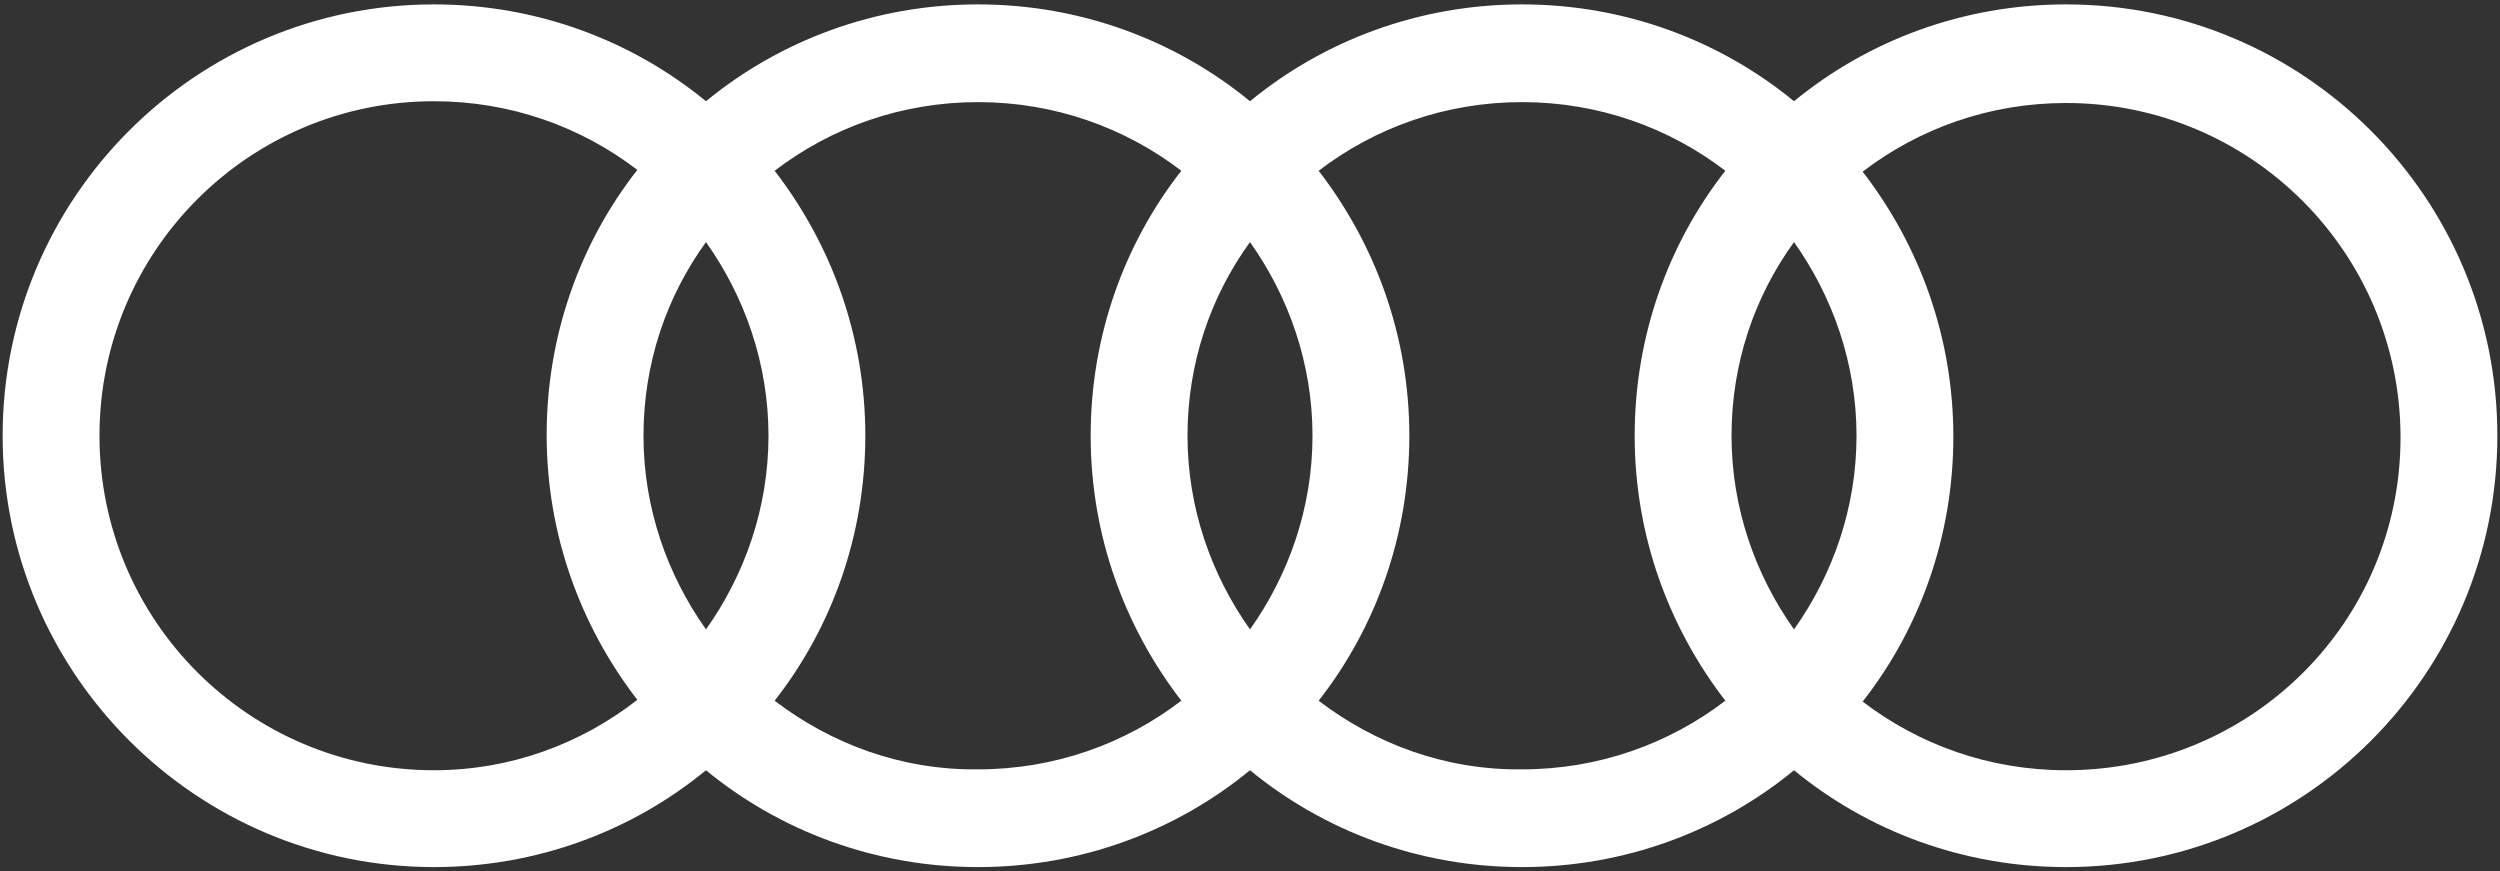
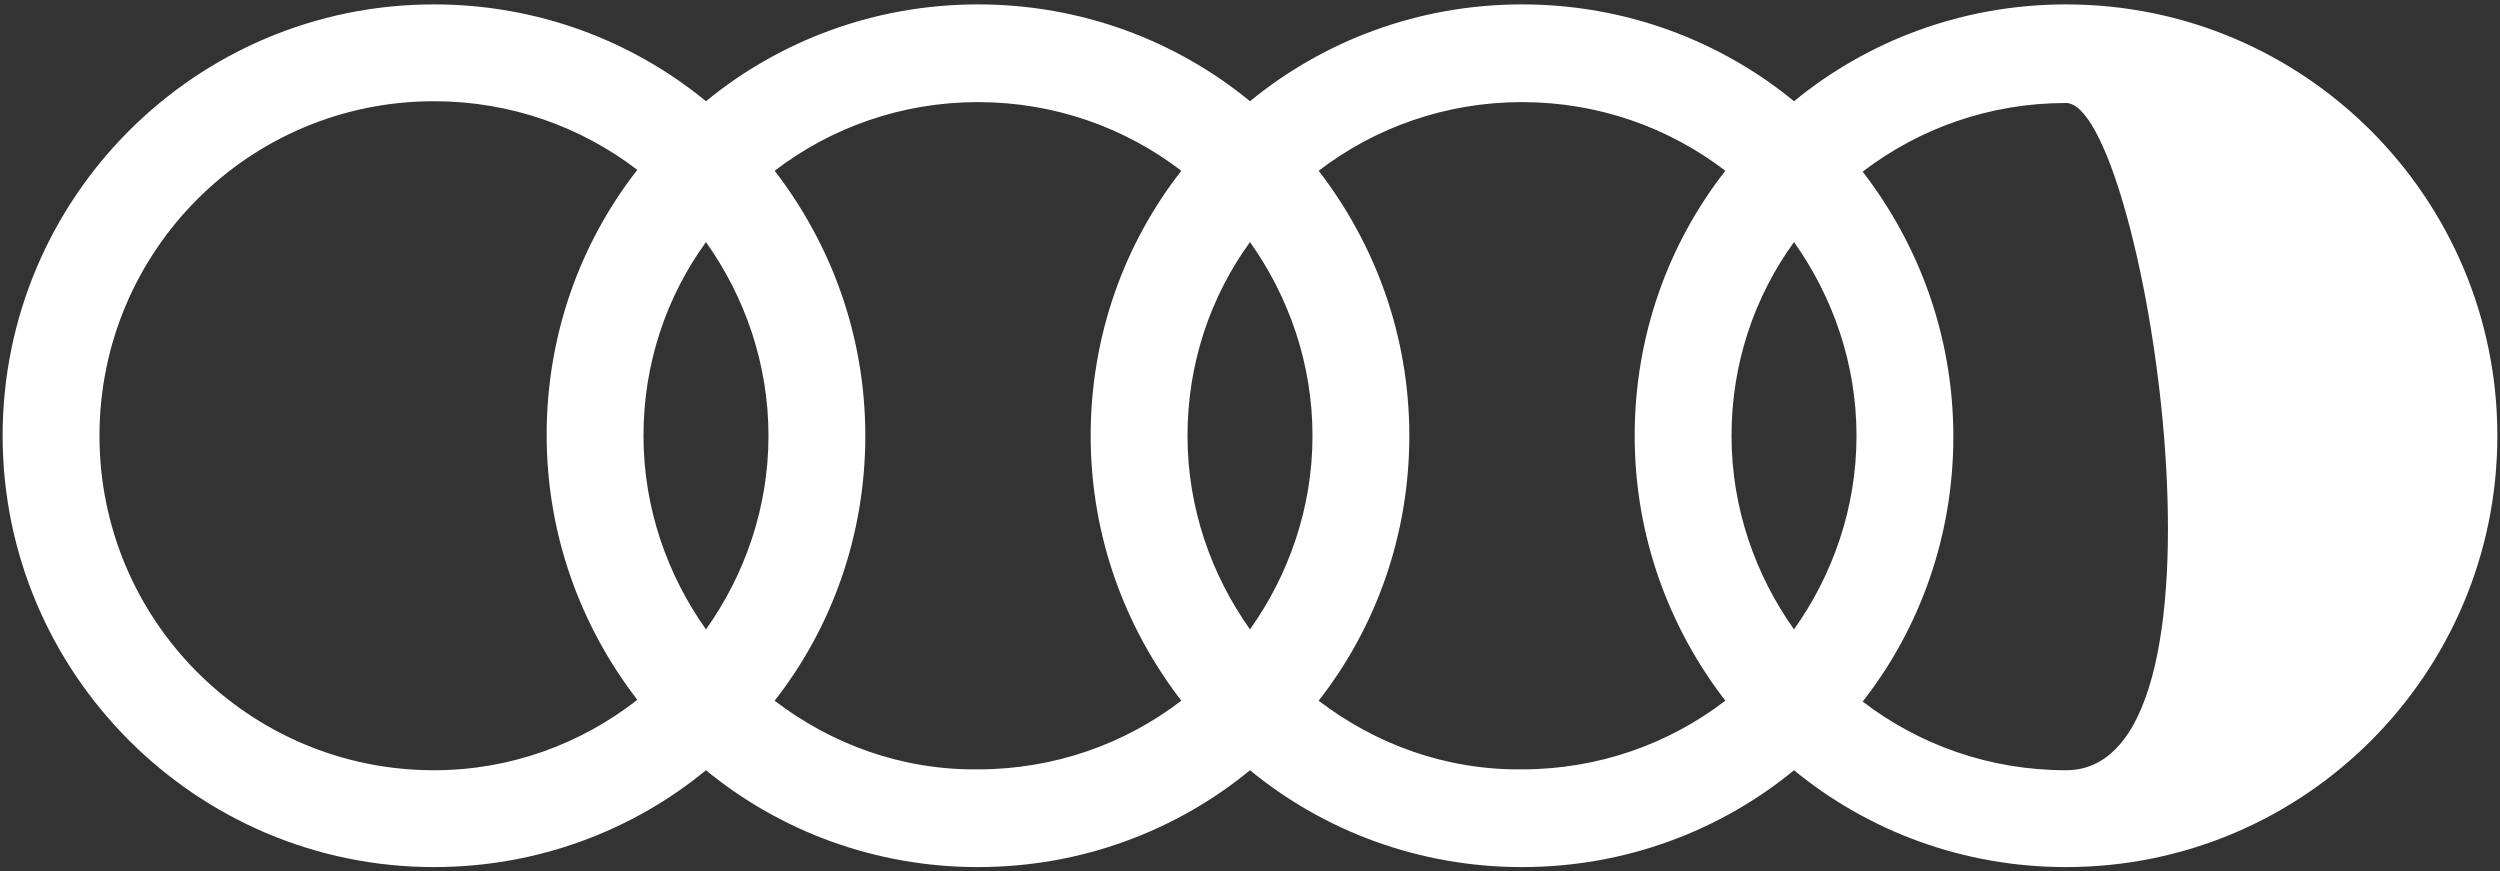
<svg xmlns="http://www.w3.org/2000/svg" version="1.1" x="0px" y="0px" viewBox="0 0 284 99" style="enable-background:new 0 0 284 99;" xml:space="preserve">
  <rect x="0" y="0" width="284" height="99" fill="#333333" stroke="none" />
  <style type="text/css">
	.st0{fill:#FFFFFF;}
</style>
  <g id="Boundingbox">
</g>
  <g id="Audi">
-     <path class="st0" d="M234.7,0.5c-11.7,0-22.5,4.1-30.9,11c-8.4-6.9-19.2-11-30.9-11c-11.7,0-22.5,4.1-30.9,11   c-8.4-6.9-19.2-11-30.9-11c-11.7,0-22.5,4.1-30.9,11c-8.4-6.9-19.2-11-30.9-11c-27.1,0-49,22-49,49s22,49,49,49   c11.7,0,22.5-4.1,30.9-11c8.4,6.9,19.2,11,30.9,11c11.7,0,22.5-4.1,30.9-11c8.4,6.9,19.2,11,30.9,11c11.7,0,22.5-4.1,30.9-11   c8.4,6.9,19.2,11,30.9,11c27.1,0,49-22,49-49S261.8,0.5,234.7,0.5z M203.8,71.5c-4.4-6.2-7.1-13.8-7.1-22s2.6-15.8,7.1-22   c4.4,6.2,7.1,13.8,7.1,22S208.2,65.3,203.8,71.5z M142,71.5c-4.4-6.2-7.1-13.8-7.1-22s2.6-15.8,7.1-22c4.4,6.2,7.1,13.8,7.1,22   S146.4,65.3,142,71.5z M80.2,71.5c-4.4-6.2-7.1-13.8-7.1-22s2.6-15.8,7.1-22c4.4,6.2,7.1,13.8,7.1,22   C87.3,57.7,84.6,65.3,80.2,71.5z M11.3,49.5c0-21,17-38,38-38c8.7,0,16.7,2.9,23.1,7.8c-6.5,8.3-10.3,18.8-10.3,30.1   c0,11.4,3.9,21.8,10.3,30.1C66,84.5,58,87.5,49.3,87.5C28.3,87.5,11.3,70.5,11.3,49.5z M88,79.6c6.5-8.3,10.3-18.8,10.3-30.1   c0-11.4-3.9-21.8-10.3-30.1c6.4-4.9,14.4-7.8,23.1-7.8c8.7,0,16.7,2.9,23.1,7.8c-6.5,8.3-10.3,18.8-10.3,30.1   c0,11.4,3.9,21.8,10.3,30.1c-6.4,4.9-14.4,7.8-23.1,7.8C102.4,87.5,94.4,84.5,88,79.6z M149.8,79.6c6.5-8.3,10.3-18.8,10.3-30.1   c0-11.4-3.9-21.8-10.3-30.1c6.4-4.9,14.4-7.8,23.1-7.8c8.7,0,16.7,2.9,23.1,7.8c-6.5,8.3-10.3,18.8-10.3,30.1   c0,11.4,3.9,21.8,10.3,30.1c-6.4,4.9-14.4,7.8-23.1,7.8C164.2,87.5,156.2,84.5,149.8,79.6z M234.7,87.5c-8.7,0-16.7-2.9-23.1-7.8   c6.5-8.3,10.3-18.8,10.3-30.1c0-11.4-3.9-21.8-10.3-30.1c6.4-4.9,14.4-7.8,23.1-7.8c21,0,38,17,38,38S255.7,87.5,234.7,87.5z" />
+     <path class="st0" d="M234.7,0.5c-11.7,0-22.5,4.1-30.9,11c-8.4-6.9-19.2-11-30.9-11c-11.7,0-22.5,4.1-30.9,11   c-8.4-6.9-19.2-11-30.9-11c-11.7,0-22.5,4.1-30.9,11c-8.4-6.9-19.2-11-30.9-11c-27.1,0-49,22-49,49s22,49,49,49   c11.7,0,22.5-4.1,30.9-11c8.4,6.9,19.2,11,30.9,11c11.7,0,22.5-4.1,30.9-11c8.4,6.9,19.2,11,30.9,11c11.7,0,22.5-4.1,30.9-11   c8.4,6.9,19.2,11,30.9,11c27.1,0,49-22,49-49S261.8,0.5,234.7,0.5z M203.8,71.5c-4.4-6.2-7.1-13.8-7.1-22s2.6-15.8,7.1-22   c4.4,6.2,7.1,13.8,7.1,22S208.2,65.3,203.8,71.5z M142,71.5c-4.4-6.2-7.1-13.8-7.1-22s2.6-15.8,7.1-22c4.4,6.2,7.1,13.8,7.1,22   S146.4,65.3,142,71.5z M80.2,71.5c-4.4-6.2-7.1-13.8-7.1-22s2.6-15.8,7.1-22c4.4,6.2,7.1,13.8,7.1,22   C87.3,57.7,84.6,65.3,80.2,71.5z M11.3,49.5c0-21,17-38,38-38c8.7,0,16.7,2.9,23.1,7.8c-6.5,8.3-10.3,18.8-10.3,30.1   c0,11.4,3.9,21.8,10.3,30.1C66,84.5,58,87.5,49.3,87.5C28.3,87.5,11.3,70.5,11.3,49.5z M88,79.6c6.5-8.3,10.3-18.8,10.3-30.1   c0-11.4-3.9-21.8-10.3-30.1c6.4-4.9,14.4-7.8,23.1-7.8c8.7,0,16.7,2.9,23.1,7.8c-6.5,8.3-10.3,18.8-10.3,30.1   c0,11.4,3.9,21.8,10.3,30.1c-6.4,4.9-14.4,7.8-23.1,7.8C102.4,87.5,94.4,84.5,88,79.6z M149.8,79.6c6.5-8.3,10.3-18.8,10.3-30.1   c0-11.4-3.9-21.8-10.3-30.1c6.4-4.9,14.4-7.8,23.1-7.8c8.7,0,16.7,2.9,23.1,7.8c-6.5,8.3-10.3,18.8-10.3,30.1   c0,11.4,3.9,21.8,10.3,30.1c-6.4,4.9-14.4,7.8-23.1,7.8C164.2,87.5,156.2,84.5,149.8,79.6z M234.7,87.5c-8.7,0-16.7-2.9-23.1-7.8   c6.5-8.3,10.3-18.8,10.3-30.1c0-11.4-3.9-21.8-10.3-30.1c6.4-4.9,14.4-7.8,23.1-7.8S255.7,87.5,234.7,87.5z" />
  </g>
</svg>